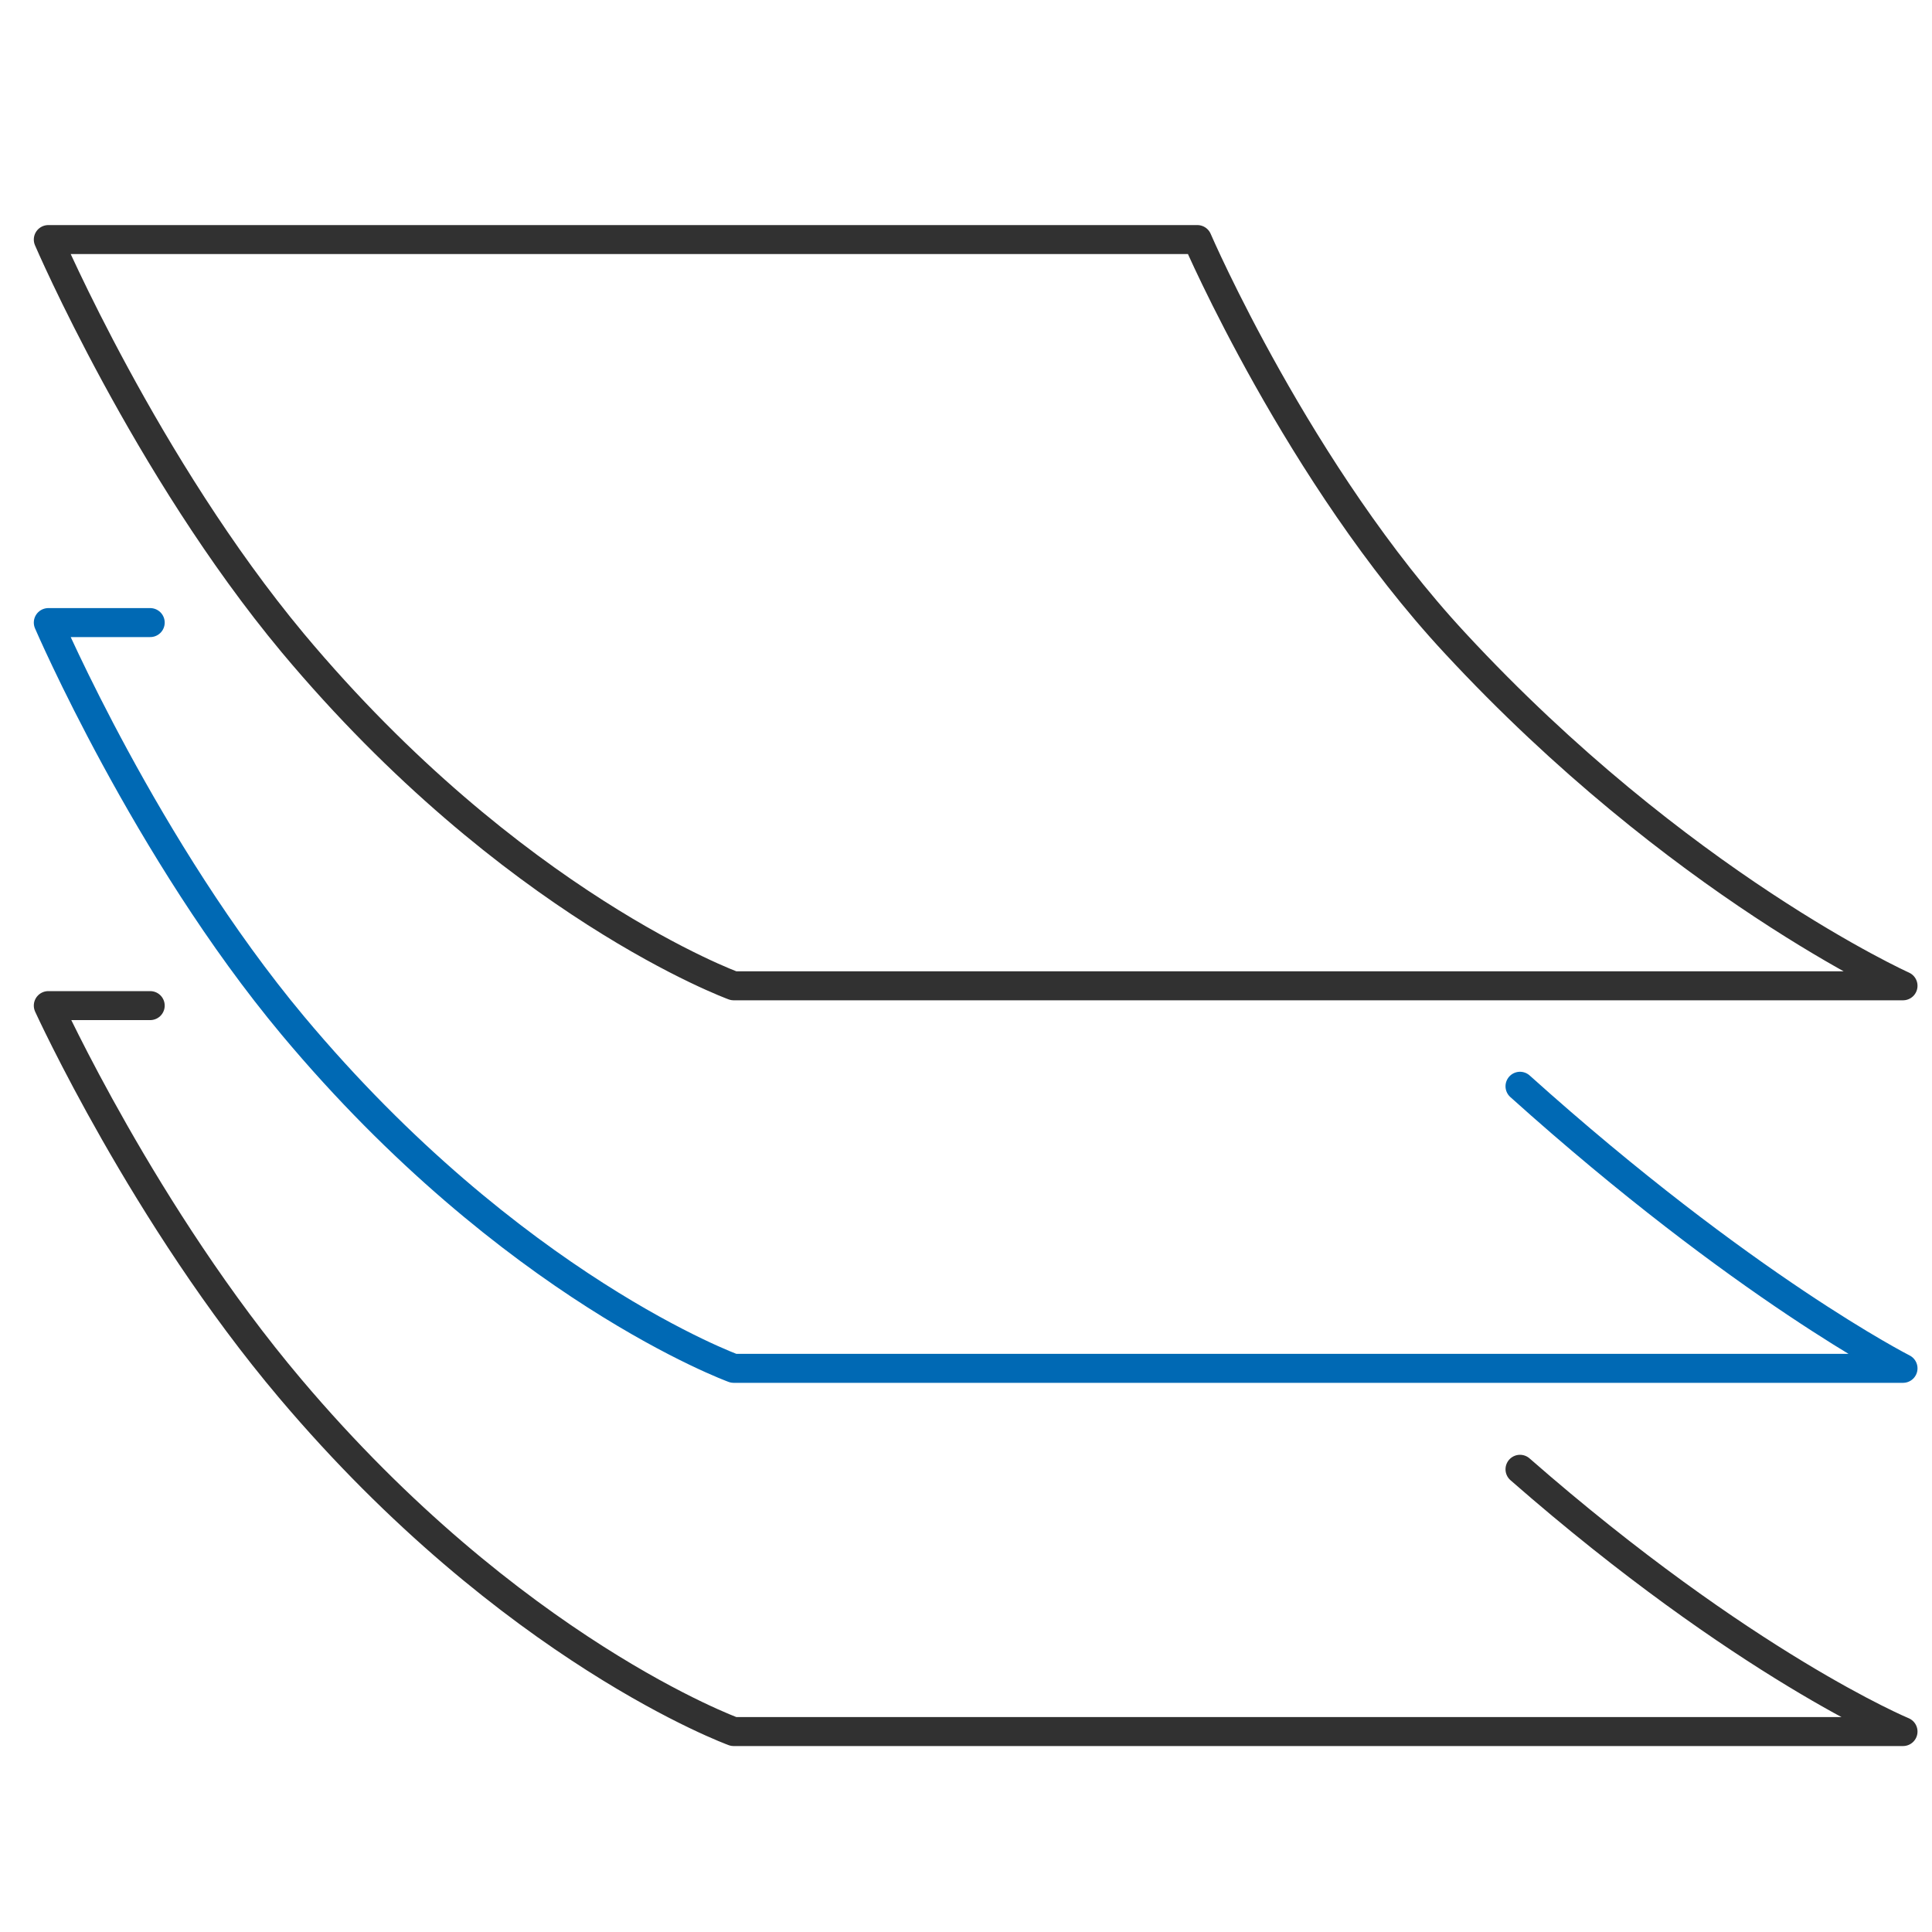
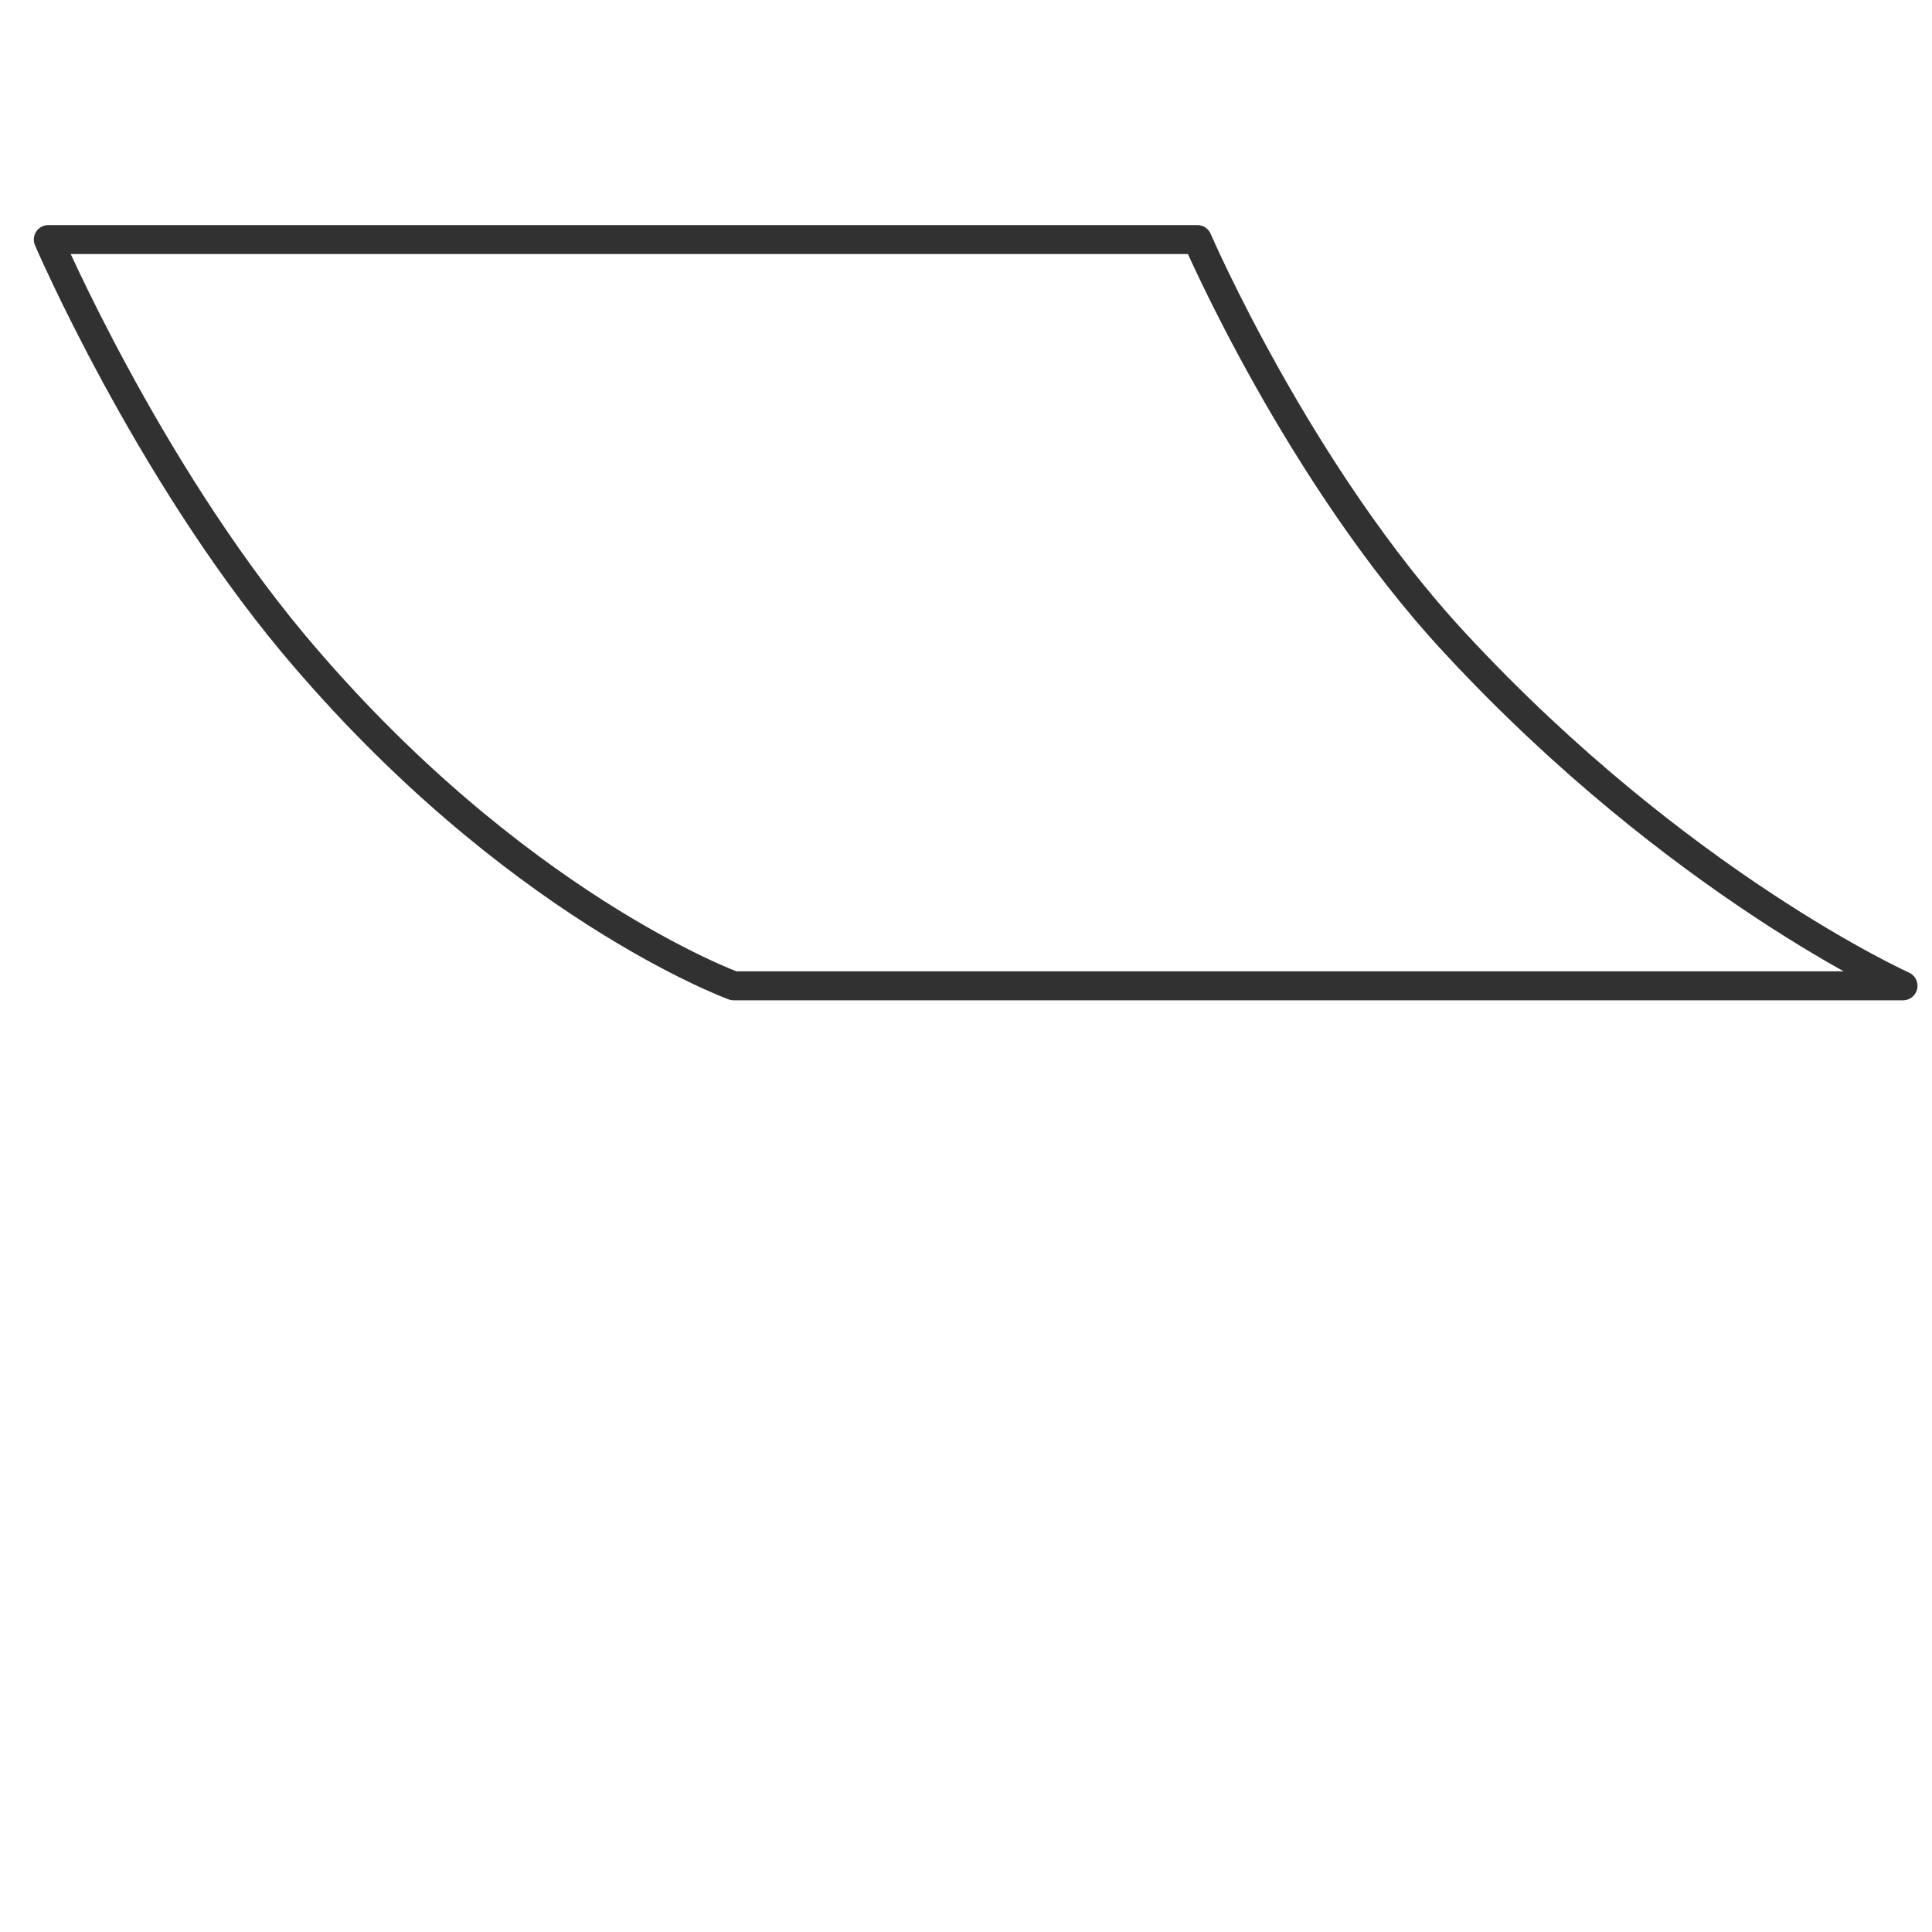
<svg xmlns="http://www.w3.org/2000/svg" version="1.1" id="Ebene_1" x="0px" y="0px" viewBox="0 0 400 400" enable-background="new 0 0 400 400" xml:space="preserve">
  <g>
    <path fill="none" stroke="#313131" stroke-width="6" stroke-linecap="round" stroke-linejoin="round" stroke-miterlimit="10" d="   M247.9,49.6c0,0,21,48.7,53.3,83.5c46.4,50.1,92.8,71,92.8,71H151.9c0,0-45.9-16.7-91.3-71C30.2,96.6,10,49.6,10,49.6H247.9z" />
-     <path fill="none" stroke="#0069B4" stroke-width="6" stroke-linecap="round" stroke-linejoin="round" stroke-miterlimit="10" d="   M314.7,224.9c46.4,41.7,79.3,58.4,79.3,58.4H151.9c0,0-45.9-16.7-91.3-71C30.2,175.9,10,128.9,10,128.9h21.1" />
-     <path fill="none" stroke="#313131" stroke-width="6" stroke-linecap="round" stroke-linejoin="round" stroke-miterlimit="10" d="   M314.7,304.2c46.4,40.6,79.3,54.3,79.3,54.3H151.9c0,0-45.9-16.7-91.8-71C29.9,251.8,10,208.2,10,208.2h21.1" />
  </g>
</svg>